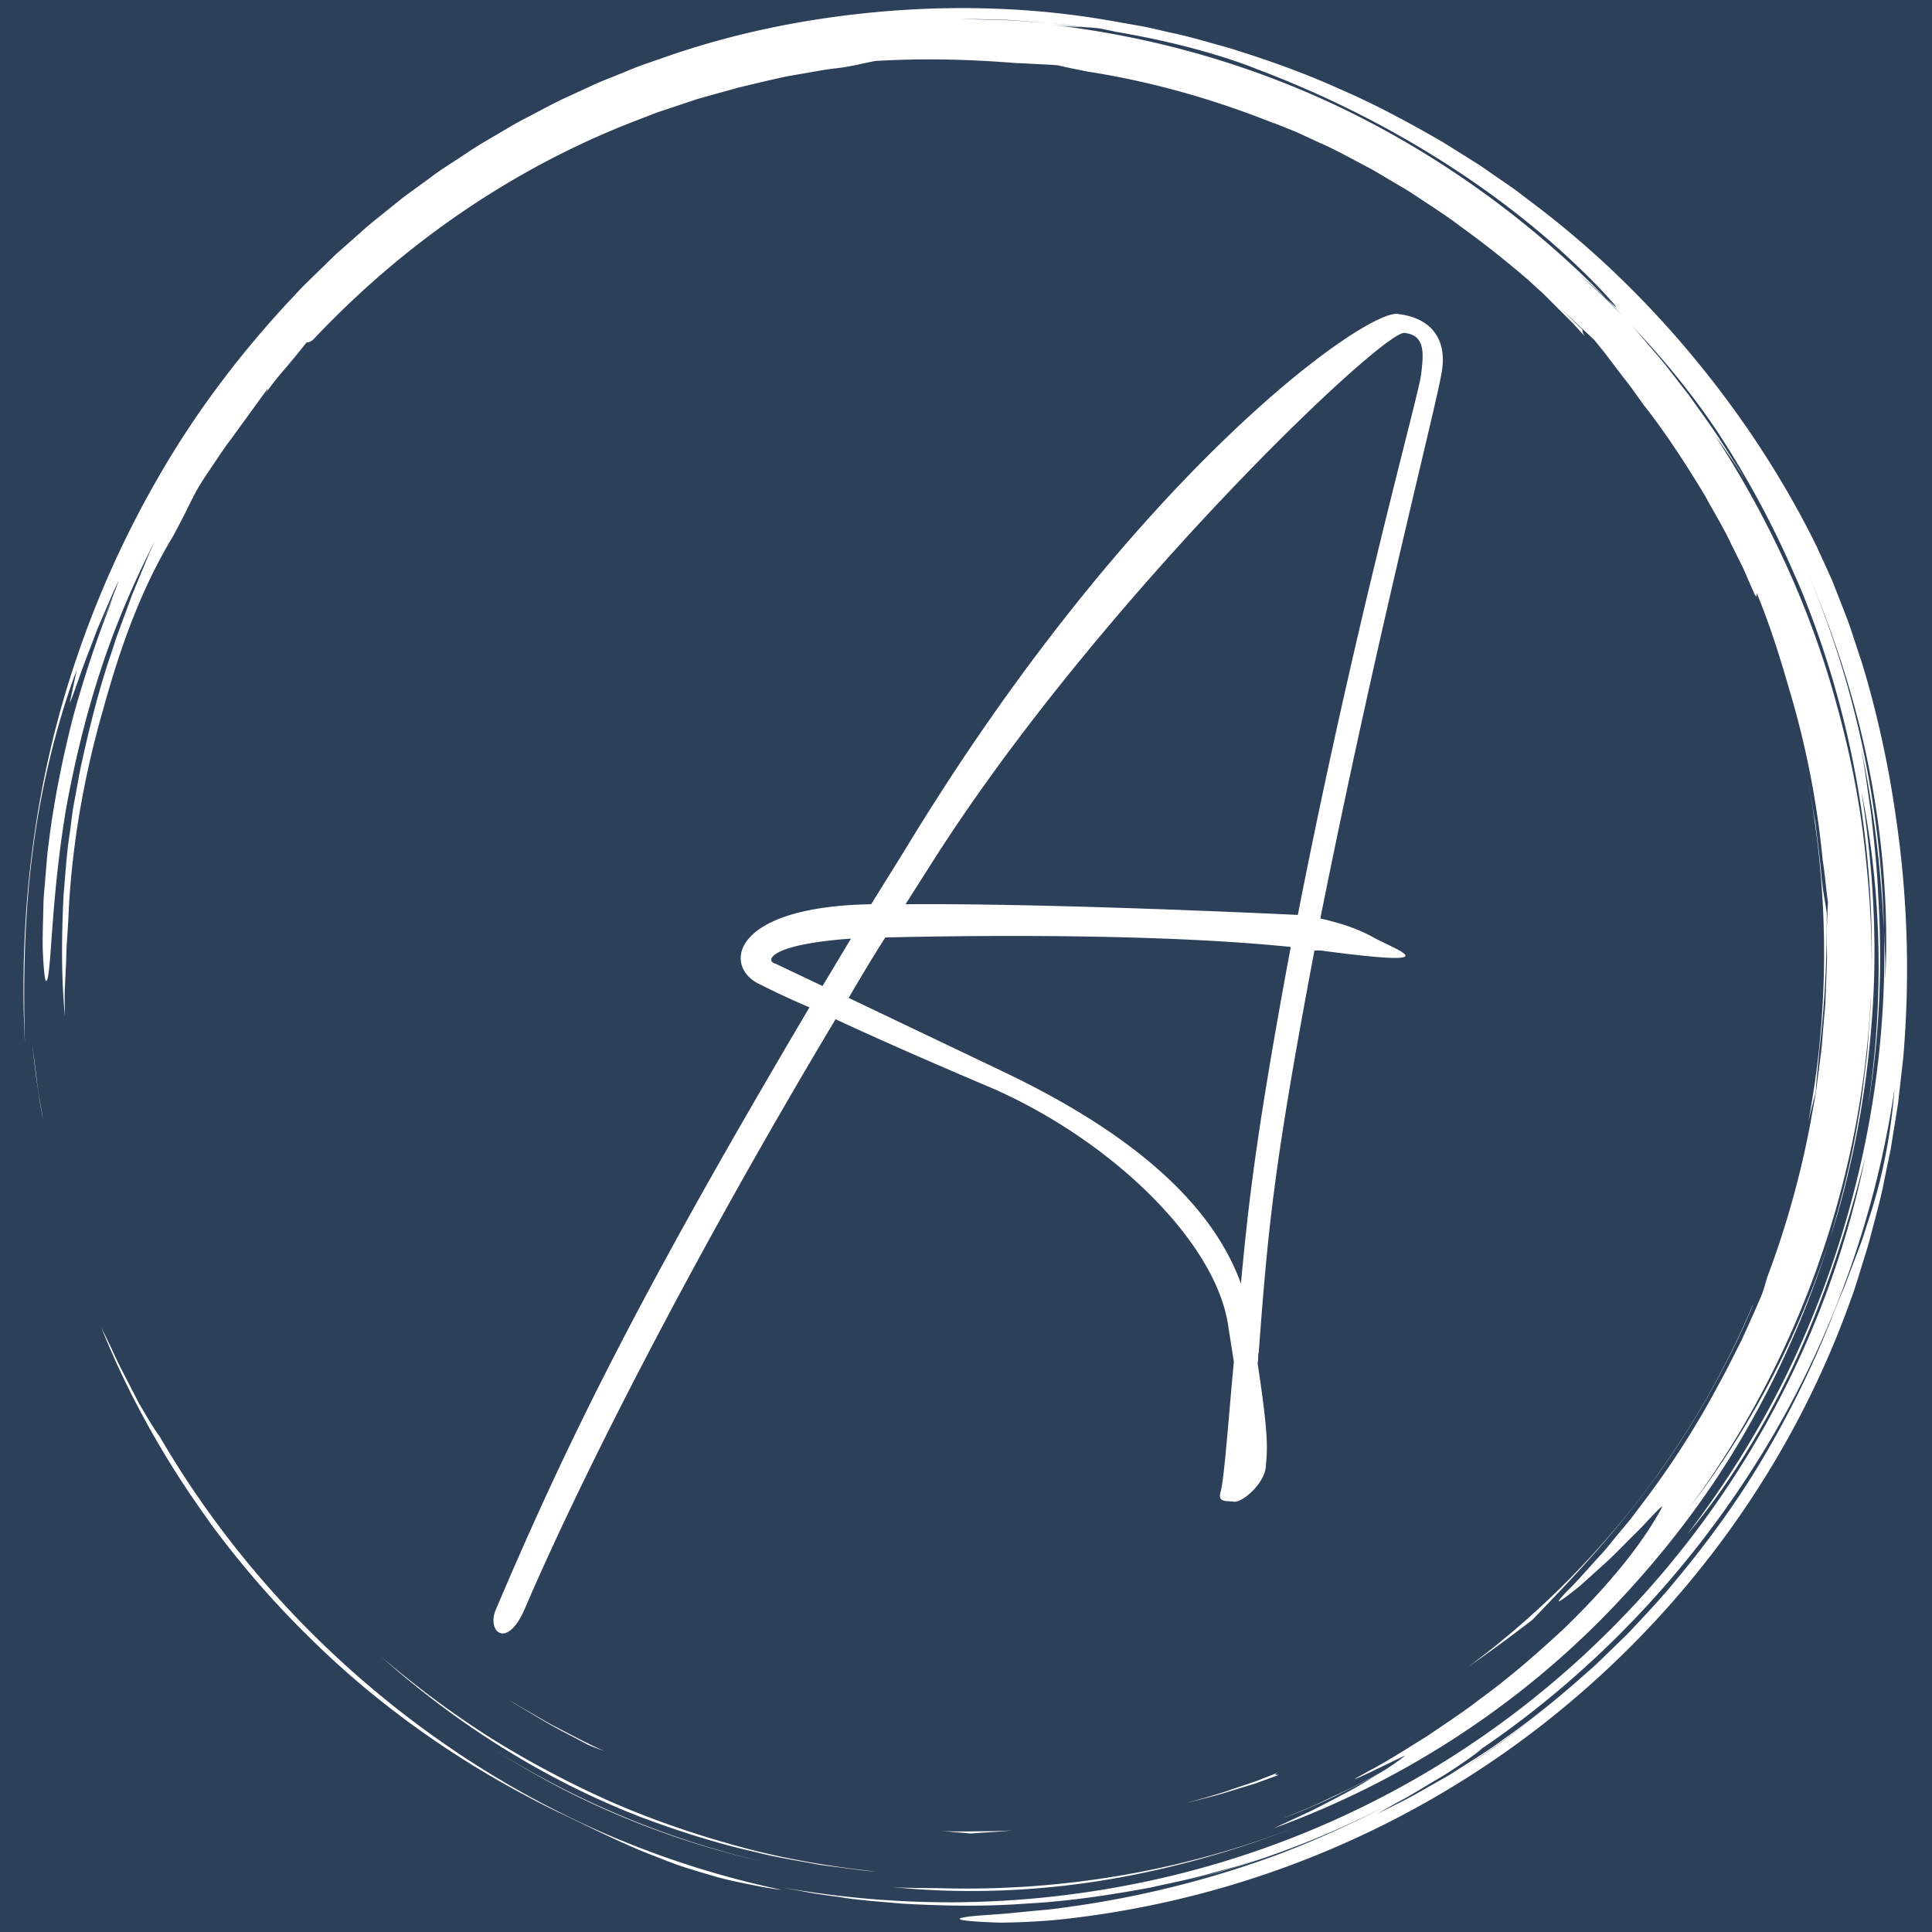
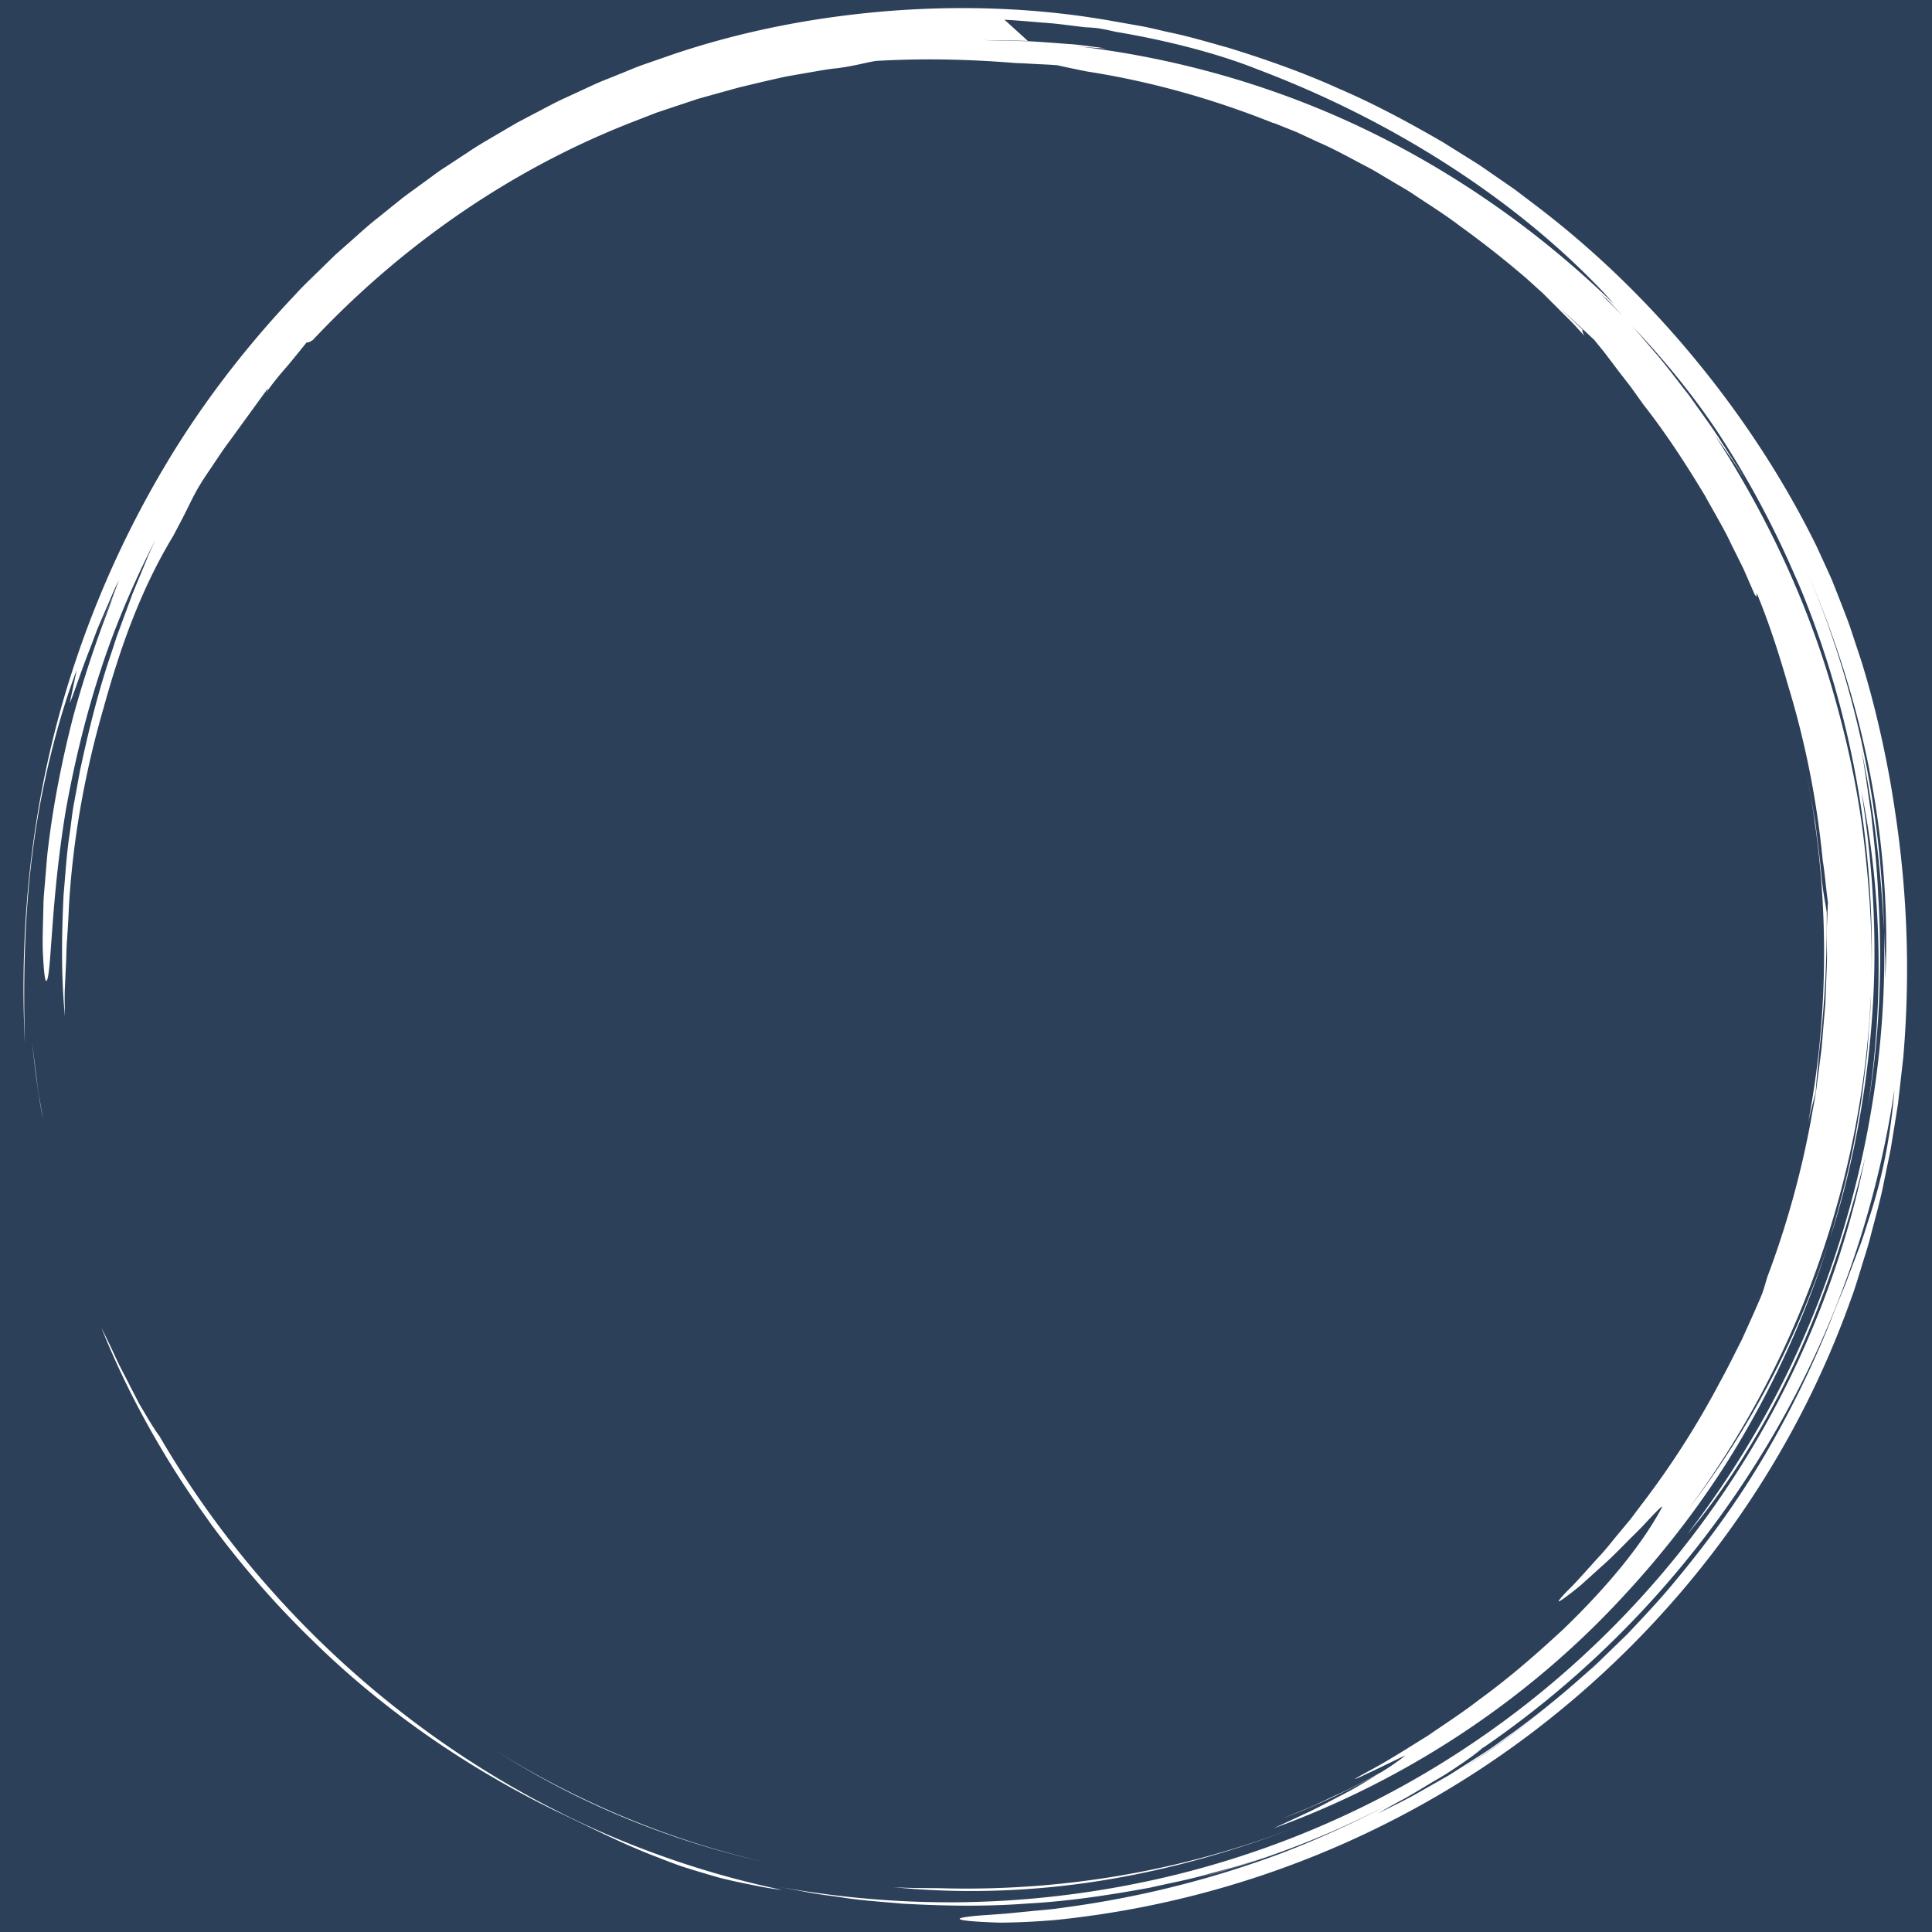
<svg xmlns="http://www.w3.org/2000/svg" viewBox="0 0 128 128">
  <path fill="#2d4059" d="M0 0h128v128H0z" />
  <path fill="#fff" d="M13.574 100.426Zm3.18 4.047a61.44 61.44 0 0 0 3.934 4.195c4.637 4.562 10.168 8.398 16.102 11.301 2.188 1.024 4.203 2.086 6.566 3 .59.227 1.191.469 1.828.688a73.56 73.56 0 0 0 1.992.605c.691.215 1.426.367 2.195.527.766.152 1.566.332 2.422.418a60.933 60.933 0 0 1-12.367-4.02 62.78 62.78 0 0 1-11.316-6.602c-7.078-5.184-13.129-11.836-17.551-19.445-.18-.227-.457-.66-.789-1.215l-.535-.902-.539-1.039c-.359-.723-.77-1.457-1.086-2.164a50.095 50.095 0 0 0-.891-1.844c1.375 3.422 2.961 6.414 4.734 9.262.82 1.305 1.684 2.578 2.598 3.82-.129-.176-.262-.344-.391-.516.977 1.344 2.004 2.652 3.086 3.918Zm-3.098-3.934-.082-.113ZM2.453 71.672l-.324-2.602c.172 1.586.371 3.359.734 5.137l-.219-1.262a15.645 15.645 0 0 1-.191-1.273Zm56.668 53.352c4.461.453 9.141.316 13.727-.41 4.586-.723 9.07-2.004 13.242-3.652-7.68 3.02-15.832 4.363-23.808 4.137-1.067-.016-2.117 0-3.16-.074Zm0 0" />
  <path fill="#fff" d="m32.699 115.894-.172-.109c.059.035.113.074.172.109Zm-.172-.109Zm-1.688-1.121Zm8.336 4.797a56.236 56.236 0 0 0 11.484 3.902c-6.496-1.484-12.613-4.098-17.961-7.469 2.055 1.305 4.211 2.516 6.477 3.566ZM120.293 72.375c.066-1.059.199-2.172.234-2.699.399-3.402.516-6.309.5-9.223-.074-.523-.285-1.508-.371-2.625-.102-1.125-.254-2.223-.379-3.305-.195-1.074-.363-2.137-.574-3.18 1.527 7.793 1.5 15.617.098 22.996a57.75 57.75 0 0 1 .492-1.965Zm0 0" />
-   <path fill="#fff" d="M2.152 56.539c.57-4.629 1.781-9.141 2.93-12.148l-.465 2.199c.289-.644.754-2.141 1.387-3.727l.457-1.211.504-1.172c.336-.758.617-1.477.914-2.027-.203.516-.398 1.074-.633 1.633-.231.562-.492 1.133-.738 1.707l1.016-2.289c-1.027 2.57-1.906 5.191-2.644 7.856-.758 2.918-1.359 5.988-1.684 8.742-.094.688-.125 1.355-.188 1.996-.043.641-.121 1.25-.129 1.828-.027 1.152-.066 2.164-.047 2.973.07 1.613.168 2.418.309 1.969.274-.894.27-5.492 1.23-11.246.516-2.867 1.254-6.016 2.258-9.098.992-3.086 2.297-6.078 3.648-8.715l-.398.867-.367.891-.746 1.805-.688 1.867-.348.941c-.105.316-.207.637-.312.961-.883 2.555-1.547 5.242-2.125 7.953l-.375 2.047c-.137.68-.195 1.375-.297 2.058-.211 1.367-.289 2.746-.41 4.109-.133 2.734-.16 5.434.09 8.016-.012-.613-.024-1.156-.012-1.684l.074-1.582c.035-.543.027-1.117.078-1.777.047-.66.09-1.402.129-2.281.262-4.434 1.055-8.82 2.285-13.07 1.176-4.266 2.559-8.02 4.621-11.422l.539-1.023c.363-.688.664-1.367 1.051-2.055.438-.762.856-1.328 1.195-1.848.348-.516.645-.965.984-1.406l2.473-3.406c.047-.008-.016.121-.137.316a18.76 18.76 0 0 1 1.316-1.672c.504-.586.996-1.207 1.414-1.723.098-.004.191-.008.418-.168 5.801-6.172 12.941-11.199 20.988-14.367l1.789-.695 1.812-.605.902-.301.91-.254 1.82-.504c1.039-.25 2.094-.504 3.164-.734l1.637-.285c.551-.094 1.102-.199 1.668-.254 1.121-.133 2.102-.418 2.629-.488 2.93-.168 5.855-.133 9.289.144.266.004.68.027 1.164.055.48.027 1.031.043 1.562.09a72.408 72.408 0 0 0 1.992.418c4.273.664 8.406 1.848 12.336 3.422l-.004-.02 1.504.602 1.535.711c1.055.457 2.086 1.043 3.152 1.598.535.273 1.043.606 1.57.906.516.32 1.055.602 1.555.949 1.012.672 2.039 1.316 2.984 2.035a66.704 66.704 0 0 1 4.426 3.484l.094.082.027.027.981.887.933.934.938.934c.309.312.594.648.895.969-.145-.234-.141-.328-.133-.422a516.695 516.695 0 0 0-1.551-1.48c.902.82 1.688 1.559 2.332 2.164.25.32.523.633.781.973l.793 1.051.848 1.094.84 1.176c1.496 1.902 2.812 3.938 4.066 6.016.578 1.066 1.219 2.102 1.734 3.203l.812 1.633.731 1.676c.211.359.129.016.156-.047.824 1.988 1.484 4.055 2.082 6.137a58.964 58.964 0 0 1 2.285 11.547c.152.922.215 1.859.348 2.785l-.082 1.961c0 .738.039 1.48.008 2.223l-.086 2.231c-.012.504-.082 1.051-.125 1.648-.059.598-.086 1.238-.172 1.918l-.277 2.141c-.086.75-.258 1.52-.391 2.328-.656 3.539-1.621 7.016-2.891 10.387-.164.551-.289.996-.399 1.242-.422 1.008-.871 1.98-1.305 2.942-.484.938-.93 1.871-1.426 2.758a57.465 57.465 0 0 1-5.332 8.301c-.227.297-.434.594-.66.871l-.672.809c-.441.523-.836 1.047-1.258 1.5-.84.906-1.543 1.746-2.203 2.379-.758.793-.691.828-.168.449a22.961 22.961 0 0 0 1.082-.848l1.422-1.285c.519-.453 1.02-.965 1.5-1.449.473-.484.949-.93 1.316-1.332.738-.797 1.223-1.289 1.121-1.07-1.195 2.242-3.363 5.012-6.539 8.074-1.617 1.492-3.438 3.117-5.594 4.68-1.051.82-2.219 1.57-3.406 2.387-1.23.754-2.488 1.578-3.863 2.312-3.008 1.637 2.258-.988 2.398-1.016a14.824 14.824 0 0 1-1.594 1.102c-.992.527-1.973 1.07-3 1.523-.602.277-1.191.574-1.797.832l-1.832.754.969-.383c1.98-.785 3.832-1.715 5.5-2.629-.625.379-1.312.816-2.066 1.215-.805.418-1.641.871-2.481 1.281l-2.43 1.129c8.699-3.16 16.691-8.391 23.02-15.207 3.172-3.398 5.996-7.133 8.301-11.172a63.05 63.05 0 0 0 5.559-12.742c-2.117 6.66-5.414 12.781-9.379 17.953 7.207-9.73 11.504-21.664 12.074-33.969 0 .68-.066 1.355-.113 2.031-.055.676-.082 1.352-.16 2.027-.176 1.344-.297 2.695-.555 4.031-.422 2.684-1.098 5.32-1.867 7.926 1.516-4.711 2.422-9.676 2.781-14.672.371-4.996.059-10.027-.711-14.898 1.324 6.453 1.543 13.766.414 20.996.793-4.664.996-9.469.692-14.23-.07-1.82-.281-3.629-.461-5.301-.25-1.66-.441-3.195-.687-4.438.969 4.582 1.351 8.488 1.539 12.168-.18-8.035-1.844-16.176-5.113-23.82 1.785 4.152 3.25 8.621 4.145 13.211.898 4.59 1.27 9.285 1.059 13.801-.012-.527.012-1.059-.02-1.586l-.07-1.605c.191 7.277-.93 14.492-3.152 21.277-1.113 3.391-2.492 6.688-4.156 9.824a64.32 64.32 0 0 1-5.742 8.93c2.461-2.875 5.062-6.945 7.141-11.414 2.066-4.477 3.602-9.32 4.656-13.547-1.555 7.594-4.633 15.086-9.105 21.781-4.457 6.699-10.297 12.586-17.055 17.105-6.746 4.535-14.402 7.672-22.262 9.223a63.16 63.16 0 0 1-11.844 1.215 63.644 63.644 0 0 1-11.648-1.016l2.019.383c.672.125 1.351.195 2.027.297 1.352.219 2.723.301 4.082.426 2.734.152 5.481.203 8.219-.004 2.742-.144 5.469-.555 8.184-1.055 1.344-.305 2.707-.555 4.035-.949.668-.184 1.34-.348 2.004-.555l1.98-.644c-1 .312-2.051.723-3.176 1.023l-1.41.414a61.745 61.745 0 0 0 8.66-3.016 61.282 61.282 0 0 0 3.789-1.816c-2.328 1.234-4.727 2.328-7.188 3.27a66.02 66.02 0 0 1-14.527 3.609c-.746.117-1.426.156-2.035.219l-1.629.16c-.957.078-1.664.113-2.16.164-.992.102-1.133.191-.738.27.395.074 1.324.133 2.465.168 1.141-.008 2.488-.07 3.719-.18 12.34-1.266 23.672-6.109 32.75-13.359 9.086-7.254 16.047-16.887 19.926-27.82.242-.633.43-1.289.633-1.938.195-.652.414-1.297.59-1.953.332-1.32.723-2.629.973-3.969l.414-2.004.328-2.019.16-1.012.117-1.016.231-2.035c.469-5.445.281-10.945-.547-16.344-.441-3.055-1.219-6.684-2.223-9.914l-.773-2.336c-.266-.742-.551-1.445-.805-2.102l-.375-.949-.383-.852-.656-1.426c-2.102-4.266-4.746-8.336-7.836-12.121-3.09-3.785-6.641-7.289-10.641-10.34l-1.508-1.145-1.559-1.078-.781-.539-.809-.508-1.621-1.012c-2.211-1.277-4.477-2.508-6.863-3.531-2.359-1.07-4.832-1.941-7.348-2.719-1.273-.348-2.539-.738-3.84-1.004-.648-.141-1.293-.312-1.949-.43l-1.976-.348C68.883.543 63.969.344 59.062.715c-4.906.379-9.832 1.309-14.555 2.914l-1.766.613c-.594.199-1.16.457-1.742.684-.578.242-1.164.453-1.73.719l-1.699.785c-.57.254-1.121.543-1.672.836l-1.656.871-1.613.945c-.535.316-1.078.629-1.59.981l-1.559 1.023c-.527.332-1.012.723-1.52 1.082-.496.371-1.012.719-1.492 1.109l-1.445 1.164c-.488.379-.953.793-1.41 1.203l-1.387 1.227-1.32 1.289c-.441.43-.887.852-1.297 1.309-3.375 3.555-6.34 7.43-8.762 11.535a66.678 66.678 0 0 0-5.816 12.719c-2.934 8.668-3.777 17.457-3.383 25.395-.086-3.266-.102-7.953.504-12.578Zm94.676 60.672a65.678 65.678 0 0 0 5.879-4.285c-1.906 1.566-3.863 3.016-5.879 4.285Zm26.977-36.414c-.199.605-.371 1.203-.59 1.773l-.644 1.691-.312.836-.344.828a62.327 62.327 0 0 0-.668 1.676 65.498 65.498 0 0 1-4.418 8.957c-1.691 2.867-3.652 5.555-5.746 8.074-1.035 1.273-2.16 2.457-3.27 3.637l-1.73 1.691c-.57.57-1.191 1.078-1.781 1.613a75.207 75.207 0 0 1-1.492 1.266 61.106 61.106 0 0 0 5.297-4.906 60.106 60.106 0 0 1-7.84 6.832c-.695.484-1.367 1.004-2.09 1.461L96 117.613l-2.305 1.309c-.781.434-1.609.82-2.438 1.246a45.313 45.313 0 0 1 1.805-1.012c.684-.383 1.402-.832 2.102-1.242.707-.402 1.351-.848 1.887-1.215.531-.371.949-.68 1.168-.879-.309.211-.625.414-.942.621a57.155 57.155 0 0 0 1.012-.68c-.016.016-.047.039-.07.059 7.336-5.008 13.582-11.59 18.262-19.09 4.703-7.5 7.762-15.953 9.031-24.555-.277 3.449-.906 6.203-1.707 8.621Zm-4.465-43.84Zm-5.664-8.52c2.016 3.051 3.762 6.273 5.211 9.629.168.367.328.742.484 1.117 3.328 8.152 4.844 16.898 4.621 25.516.059-2.852-.133-5.703-.449-8.527-.355-3.254-1.016-6.473-1.895-9.621-1.719-6.309-4.508-12.289-8.051-17.742.324.449.668.938 1.023 1.453a22.896 22.896 0 0 1 1.066 1.652l-.43-.746-.461-.723L113.871 29c-.629-.957-1.312-1.875-1.969-2.812-.711-.894-1.387-1.82-2.129-2.691-.559-.641-1.098-1.301-1.668-1.93 2.008 2.113 3.895 4.387 5.57 6.871Zm-47.125-27.129c.984.051 1.969.148 2.957.223.805.066 1.609.187 2.406.277.238.008.492.023.809.059.316.047.691.125 1.183.238 3.672.613 7.02 1.531 9.395 2.484 4.559 1.723 8.801 3.871 12.652 6.352 3.848 2.477 7.305 5.289 10.227 8.367 1.348 1.461.953 1.141.211.434l1.113 1.18c-.492-.492-.977-.988-1.477-1.473l-1.547-1.402c.379.332 1.289 1.117 1.91 1.695-4.957-5.059-10.75-9.258-17.023-12.348-6.273-3.086-13.035-4.996-19.789-5.758 1.086.121 1.617.148 2.125.164-.727-.086-1.457-.203-2.195-.269-.992-.067-1.984-.156-2.969-.203l-2.926-.07c.969 0 1.953.027 2.938.051Zm0 0" />
-   <path fill="#fff" d="m79.332 124.43.289-.082c-.301.078-.594.168-.898.242.207-.051.41-.098.609-.16Zm29.84-25.852c2.844-3.75 5.351-8.226 6.953-12.086l-.019.004c-4.062 9.609-10.66 17.887-18.887 23.98 1.461-1.016 2.895-2.07 4.305-3.156 1.809-1.891 4.836-4.969 7.649-8.742Zm-83.902 11.199c4.812 4.301 10.613 8.043 17.07 10.566 2.52.945 5.09 1.777 7.719 2.363 1.305.336 2.637.543 3.957.789.66.121 1.332.184 2 .277.664.086 1.332.184 2 .223-3.031-.336-6.039-.836-8.969-1.637-2.926-.793-5.797-1.777-8.566-2.984a65.442 65.442 0 0 1-7.977-4.234c-2.539-1.613-4.949-3.418-7.234-5.363Zm59.387 7.668-1.488.582-1.52.508c-1.008.363-2.043.633-3.078.922 1.039-.262 2.086-.508 3.102-.84l1.531-.469 1.496-.547c-.059-.031-.398.035-.043-.156Zm-17.57 3.816c-.777.066-1.562.059-2.344.066-.785.012-1.57.027-2.356-.023l1.059.098c.324.02.613.047.867.074.926-.078 1.848-.102 2.773-.215Zm-31.02-7.219c.898.531 1.852.996 2.801 1.508.238.129.668.277 1.207.476-1.152-.496-2.258-1.113-3.383-1.683-.559-.293-1.094-.625-1.641-.934-.543-.312-1.086-.621-1.602-.969l.629.418.656.391Zm44.816-15.258c.234-.863.547-5.262.863-8.562l-.395-2.512c-.863-5.418-7.539-12.016-15.469-15.551-2.594-1.098-6.992-2.984-10.523-4.633-9.031 15.078-16.57 29.688-20.578 39.031-1.176 2.75-2.512 1.57-1.961.156 4.867-11.465 9.66-21.125 20.809-39.973-1.492-.629-2.746-1.254-3.375-1.57-2.356-1.176-1.805-5.106 7.461-5.262l2.199-3.535c15.078-24.895 30.469-35.809 32.668-35.574 2.199.238 3.379 1.648 2.906 4.008-.395 2.356-4.242 17.195-8.012 36.043 1.023.238 2.199.551 3.379 1.18 1.648.941 5.496 2.121-3.379.941h-.391c-2.672 14.137-3.062 18.219-3.691 26.625-.078.234 0 .469-.078.707.785 5.102.629 5.809.551 6.832-.082 1.176-1.574 2.434-2.121 2.356-.551-.078-1.102.078-.863-.707Zm-20.891-38.875c9.422-.078 24.344.629 25.992.707 3.93-20.023 8.012-34.398 8.168-35.809.156-1.336.316-2.594-1.098-2.75-1.492-.156-20.496 17.984-31.414 35.262Zm6.438 11.074c9.738 4.633 14.137 9.504 15.785 14.059.473-5.027.945-9.66 3.301-22.305-8.484-.863-19.949-.785-26.859-.629-.863 1.336-1.648 2.672-2.433 4.004Zm-15.078-7.149 3.144 1.492 1.883-3.141c-5.496.395-5.652 1.492-5.027 1.648Zm0 0" />
+   <path fill="#fff" d="M2.152 56.539c.57-4.629 1.781-9.141 2.93-12.148l-.465 2.199c.289-.644.754-2.141 1.387-3.727l.457-1.211.504-1.172c.336-.758.617-1.477.914-2.027-.203.516-.398 1.074-.633 1.633-.231.562-.492 1.133-.738 1.707l1.016-2.289c-1.027 2.57-1.906 5.191-2.644 7.856-.758 2.918-1.359 5.988-1.684 8.742-.094.688-.125 1.355-.188 1.996-.043.641-.121 1.25-.129 1.828-.027 1.152-.066 2.164-.047 2.973.07 1.613.168 2.418.309 1.969.274-.894.27-5.492 1.23-11.246.516-2.867 1.254-6.016 2.258-9.098.992-3.086 2.297-6.078 3.648-8.715l-.398.867-.367.891-.746 1.805-.688 1.867-.348.941c-.105.316-.207.637-.312.961-.883 2.555-1.547 5.242-2.125 7.953l-.375 2.047c-.137.68-.195 1.375-.297 2.058-.211 1.367-.289 2.746-.41 4.109-.133 2.734-.16 5.434.09 8.016-.012-.613-.024-1.156-.012-1.684l.074-1.582c.035-.543.027-1.117.078-1.777.047-.66.09-1.402.129-2.281.262-4.434 1.055-8.82 2.285-13.07 1.176-4.266 2.559-8.02 4.621-11.422l.539-1.023c.363-.688.664-1.367 1.051-2.055.438-.762.856-1.328 1.195-1.848.348-.516.645-.965.984-1.406l2.473-3.406c.047-.008-.016.121-.137.316a18.76 18.76 0 0 1 1.316-1.672c.504-.586.996-1.207 1.414-1.723.098-.004.191-.008.418-.168 5.801-6.172 12.941-11.199 20.988-14.367l1.789-.695 1.812-.605.902-.301.91-.254 1.82-.504c1.039-.25 2.094-.504 3.164-.734l1.637-.285c.551-.094 1.102-.199 1.668-.254 1.121-.133 2.102-.418 2.629-.488 2.93-.168 5.855-.133 9.289.144.266.004.68.027 1.164.055.48.027 1.031.043 1.562.09a72.408 72.408 0 0 0 1.992.418c4.273.664 8.406 1.848 12.336 3.422l-.004-.02 1.504.602 1.535.711c1.055.457 2.086 1.043 3.152 1.598.535.273 1.043.606 1.57.906.516.32 1.055.602 1.555.949 1.012.672 2.039 1.316 2.984 2.035a66.704 66.704 0 0 1 4.426 3.484l.094.082.027.027.981.887.933.934.938.934c.309.312.594.648.895.969-.145-.234-.141-.328-.133-.422a516.695 516.695 0 0 0-1.551-1.48c.902.82 1.688 1.559 2.332 2.164.25.32.523.633.781.973l.793 1.051.848 1.094.84 1.176c1.496 1.902 2.812 3.938 4.066 6.016.578 1.066 1.219 2.102 1.734 3.203l.812 1.633.731 1.676c.211.359.129.016.156-.047.824 1.988 1.484 4.055 2.082 6.137a58.964 58.964 0 0 1 2.285 11.547c.152.922.215 1.859.348 2.785l-.082 1.961c0 .738.039 1.48.008 2.223l-.086 2.231c-.012.504-.082 1.051-.125 1.648-.059.598-.086 1.238-.172 1.918l-.277 2.141c-.086.75-.258 1.52-.391 2.328-.656 3.539-1.621 7.016-2.891 10.387-.164.551-.289.996-.399 1.242-.422 1.008-.871 1.98-1.305 2.942-.484.938-.93 1.871-1.426 2.758a57.465 57.465 0 0 1-5.332 8.301c-.227.297-.434.594-.66.871l-.672.809c-.441.523-.836 1.047-1.258 1.5-.84.906-1.543 1.746-2.203 2.379-.758.793-.691.828-.168.449a22.961 22.961 0 0 0 1.082-.848l1.422-1.285c.519-.453 1.02-.965 1.5-1.449.473-.484.949-.93 1.316-1.332.738-.797 1.223-1.289 1.121-1.07-1.195 2.242-3.363 5.012-6.539 8.074-1.617 1.492-3.438 3.117-5.594 4.68-1.051.82-2.219 1.57-3.406 2.387-1.23.754-2.488 1.578-3.863 2.312-3.008 1.637 2.258-.988 2.398-1.016a14.824 14.824 0 0 1-1.594 1.102c-.992.527-1.973 1.07-3 1.523-.602.277-1.191.574-1.797.832l-1.832.754.969-.383c1.98-.785 3.832-1.715 5.5-2.629-.625.379-1.312.816-2.066 1.215-.805.418-1.641.871-2.481 1.281l-2.43 1.129c8.699-3.16 16.691-8.391 23.02-15.207 3.172-3.398 5.996-7.133 8.301-11.172a63.05 63.05 0 0 0 5.559-12.742c-2.117 6.66-5.414 12.781-9.379 17.953 7.207-9.73 11.504-21.664 12.074-33.969 0 .68-.066 1.355-.113 2.031-.055.676-.082 1.352-.16 2.027-.176 1.344-.297 2.695-.555 4.031-.422 2.684-1.098 5.32-1.867 7.926 1.516-4.711 2.422-9.676 2.781-14.672.371-4.996.059-10.027-.711-14.898 1.324 6.453 1.543 13.766.414 20.996.793-4.664.996-9.469.692-14.23-.07-1.82-.281-3.629-.461-5.301-.25-1.66-.441-3.195-.687-4.438.969 4.582 1.351 8.488 1.539 12.168-.18-8.035-1.844-16.176-5.113-23.82 1.785 4.152 3.25 8.621 4.145 13.211.898 4.59 1.27 9.285 1.059 13.801-.012-.527.012-1.059-.02-1.586l-.07-1.605c.191 7.277-.93 14.492-3.152 21.277-1.113 3.391-2.492 6.688-4.156 9.824a64.32 64.32 0 0 1-5.742 8.93c2.461-2.875 5.062-6.945 7.141-11.414 2.066-4.477 3.602-9.32 4.656-13.547-1.555 7.594-4.633 15.086-9.105 21.781-4.457 6.699-10.297 12.586-17.055 17.105-6.746 4.535-14.402 7.672-22.262 9.223a63.16 63.16 0 0 1-11.844 1.215 63.644 63.644 0 0 1-11.648-1.016l2.019.383c.672.125 1.351.195 2.027.297 1.352.219 2.723.301 4.082.426 2.734.152 5.481.203 8.219-.004 2.742-.144 5.469-.555 8.184-1.055 1.344-.305 2.707-.555 4.035-.949.668-.184 1.34-.348 2.004-.555l1.98-.644c-1 .312-2.051.723-3.176 1.023l-1.41.414a61.745 61.745 0 0 0 8.66-3.016 61.282 61.282 0 0 0 3.789-1.816c-2.328 1.234-4.727 2.328-7.188 3.27a66.02 66.02 0 0 1-14.527 3.609c-.746.117-1.426.156-2.035.219l-1.629.16c-.957.078-1.664.113-2.16.164-.992.102-1.133.191-.738.27.395.074 1.324.133 2.465.168 1.141-.008 2.488-.07 3.719-.18 12.34-1.266 23.672-6.109 32.75-13.359 9.086-7.254 16.047-16.887 19.926-27.82.242-.633.43-1.289.633-1.938.195-.652.414-1.297.59-1.953.332-1.32.723-2.629.973-3.969l.414-2.004.328-2.019.16-1.012.117-1.016.231-2.035c.469-5.445.281-10.945-.547-16.344-.441-3.055-1.219-6.684-2.223-9.914l-.773-2.336c-.266-.742-.551-1.445-.805-2.102l-.375-.949-.383-.852-.656-1.426c-2.102-4.266-4.746-8.336-7.836-12.121-3.09-3.785-6.641-7.289-10.641-10.34l-1.508-1.145-1.559-1.078-.781-.539-.809-.508-1.621-1.012c-2.211-1.277-4.477-2.508-6.863-3.531-2.359-1.07-4.832-1.941-7.348-2.719-1.273-.348-2.539-.738-3.84-1.004-.648-.141-1.293-.312-1.949-.43l-1.976-.348C68.883.543 63.969.344 59.062.715c-4.906.379-9.832 1.309-14.555 2.914l-1.766.613c-.594.199-1.16.457-1.742.684-.578.242-1.164.453-1.73.719l-1.699.785c-.57.254-1.121.543-1.672.836l-1.656.871-1.613.945c-.535.316-1.078.629-1.59.981l-1.559 1.023c-.527.332-1.012.723-1.52 1.082-.496.371-1.012.719-1.492 1.109l-1.445 1.164c-.488.379-.953.793-1.41 1.203l-1.387 1.227-1.32 1.289c-.441.43-.887.852-1.297 1.309-3.375 3.555-6.34 7.43-8.762 11.535a66.678 66.678 0 0 0-5.816 12.719c-2.934 8.668-3.777 17.457-3.383 25.395-.086-3.266-.102-7.953.504-12.578Zm94.676 60.672a65.678 65.678 0 0 0 5.879-4.285c-1.906 1.566-3.863 3.016-5.879 4.285Zm26.977-36.414c-.199.605-.371 1.203-.59 1.773l-.644 1.691-.312.836-.344.828a62.327 62.327 0 0 0-.668 1.676 65.498 65.498 0 0 1-4.418 8.957c-1.691 2.867-3.652 5.555-5.746 8.074-1.035 1.273-2.16 2.457-3.27 3.637l-1.73 1.691c-.57.57-1.191 1.078-1.781 1.613a75.207 75.207 0 0 1-1.492 1.266 61.106 61.106 0 0 0 5.297-4.906 60.106 60.106 0 0 1-7.84 6.832c-.695.484-1.367 1.004-2.09 1.461L96 117.613l-2.305 1.309c-.781.434-1.609.82-2.438 1.246a45.313 45.313 0 0 1 1.805-1.012c.684-.383 1.402-.832 2.102-1.242.707-.402 1.351-.848 1.887-1.215.531-.371.949-.68 1.168-.879-.309.211-.625.414-.942.621a57.155 57.155 0 0 0 1.012-.68c-.016.016-.047.039-.07.059 7.336-5.008 13.582-11.59 18.262-19.09 4.703-7.5 7.762-15.953 9.031-24.555-.277 3.449-.906 6.203-1.707 8.621Zm-4.465-43.84Zm-5.664-8.52c2.016 3.051 3.762 6.273 5.211 9.629.168.367.328.742.484 1.117 3.328 8.152 4.844 16.898 4.621 25.516.059-2.852-.133-5.703-.449-8.527-.355-3.254-1.016-6.473-1.895-9.621-1.719-6.309-4.508-12.289-8.051-17.742.324.449.668.938 1.023 1.453a22.896 22.896 0 0 1 1.066 1.652l-.43-.746-.461-.723L113.871 29c-.629-.957-1.312-1.875-1.969-2.812-.711-.894-1.387-1.82-2.129-2.691-.559-.641-1.098-1.301-1.668-1.93 2.008 2.113 3.895 4.387 5.57 6.871Zm-47.125-27.129c.984.051 1.969.148 2.957.223.805.066 1.609.187 2.406.277.238.008.492.023.809.059.316.047.691.125 1.183.238 3.672.613 7.02 1.531 9.395 2.484 4.559 1.723 8.801 3.871 12.652 6.352 3.848 2.477 7.305 5.289 10.227 8.367 1.348 1.461.953 1.141.211.434l1.113 1.18c-.492-.492-.977-.988-1.477-1.473c.379.332 1.289 1.117 1.91 1.695-4.957-5.059-10.75-9.258-17.023-12.348-6.273-3.086-13.035-4.996-19.789-5.758 1.086.121 1.617.148 2.125.164-.727-.086-1.457-.203-2.195-.269-.992-.067-1.984-.156-2.969-.203l-2.926-.07c.969 0 1.953.027 2.938.051Zm0 0" />
</svg>